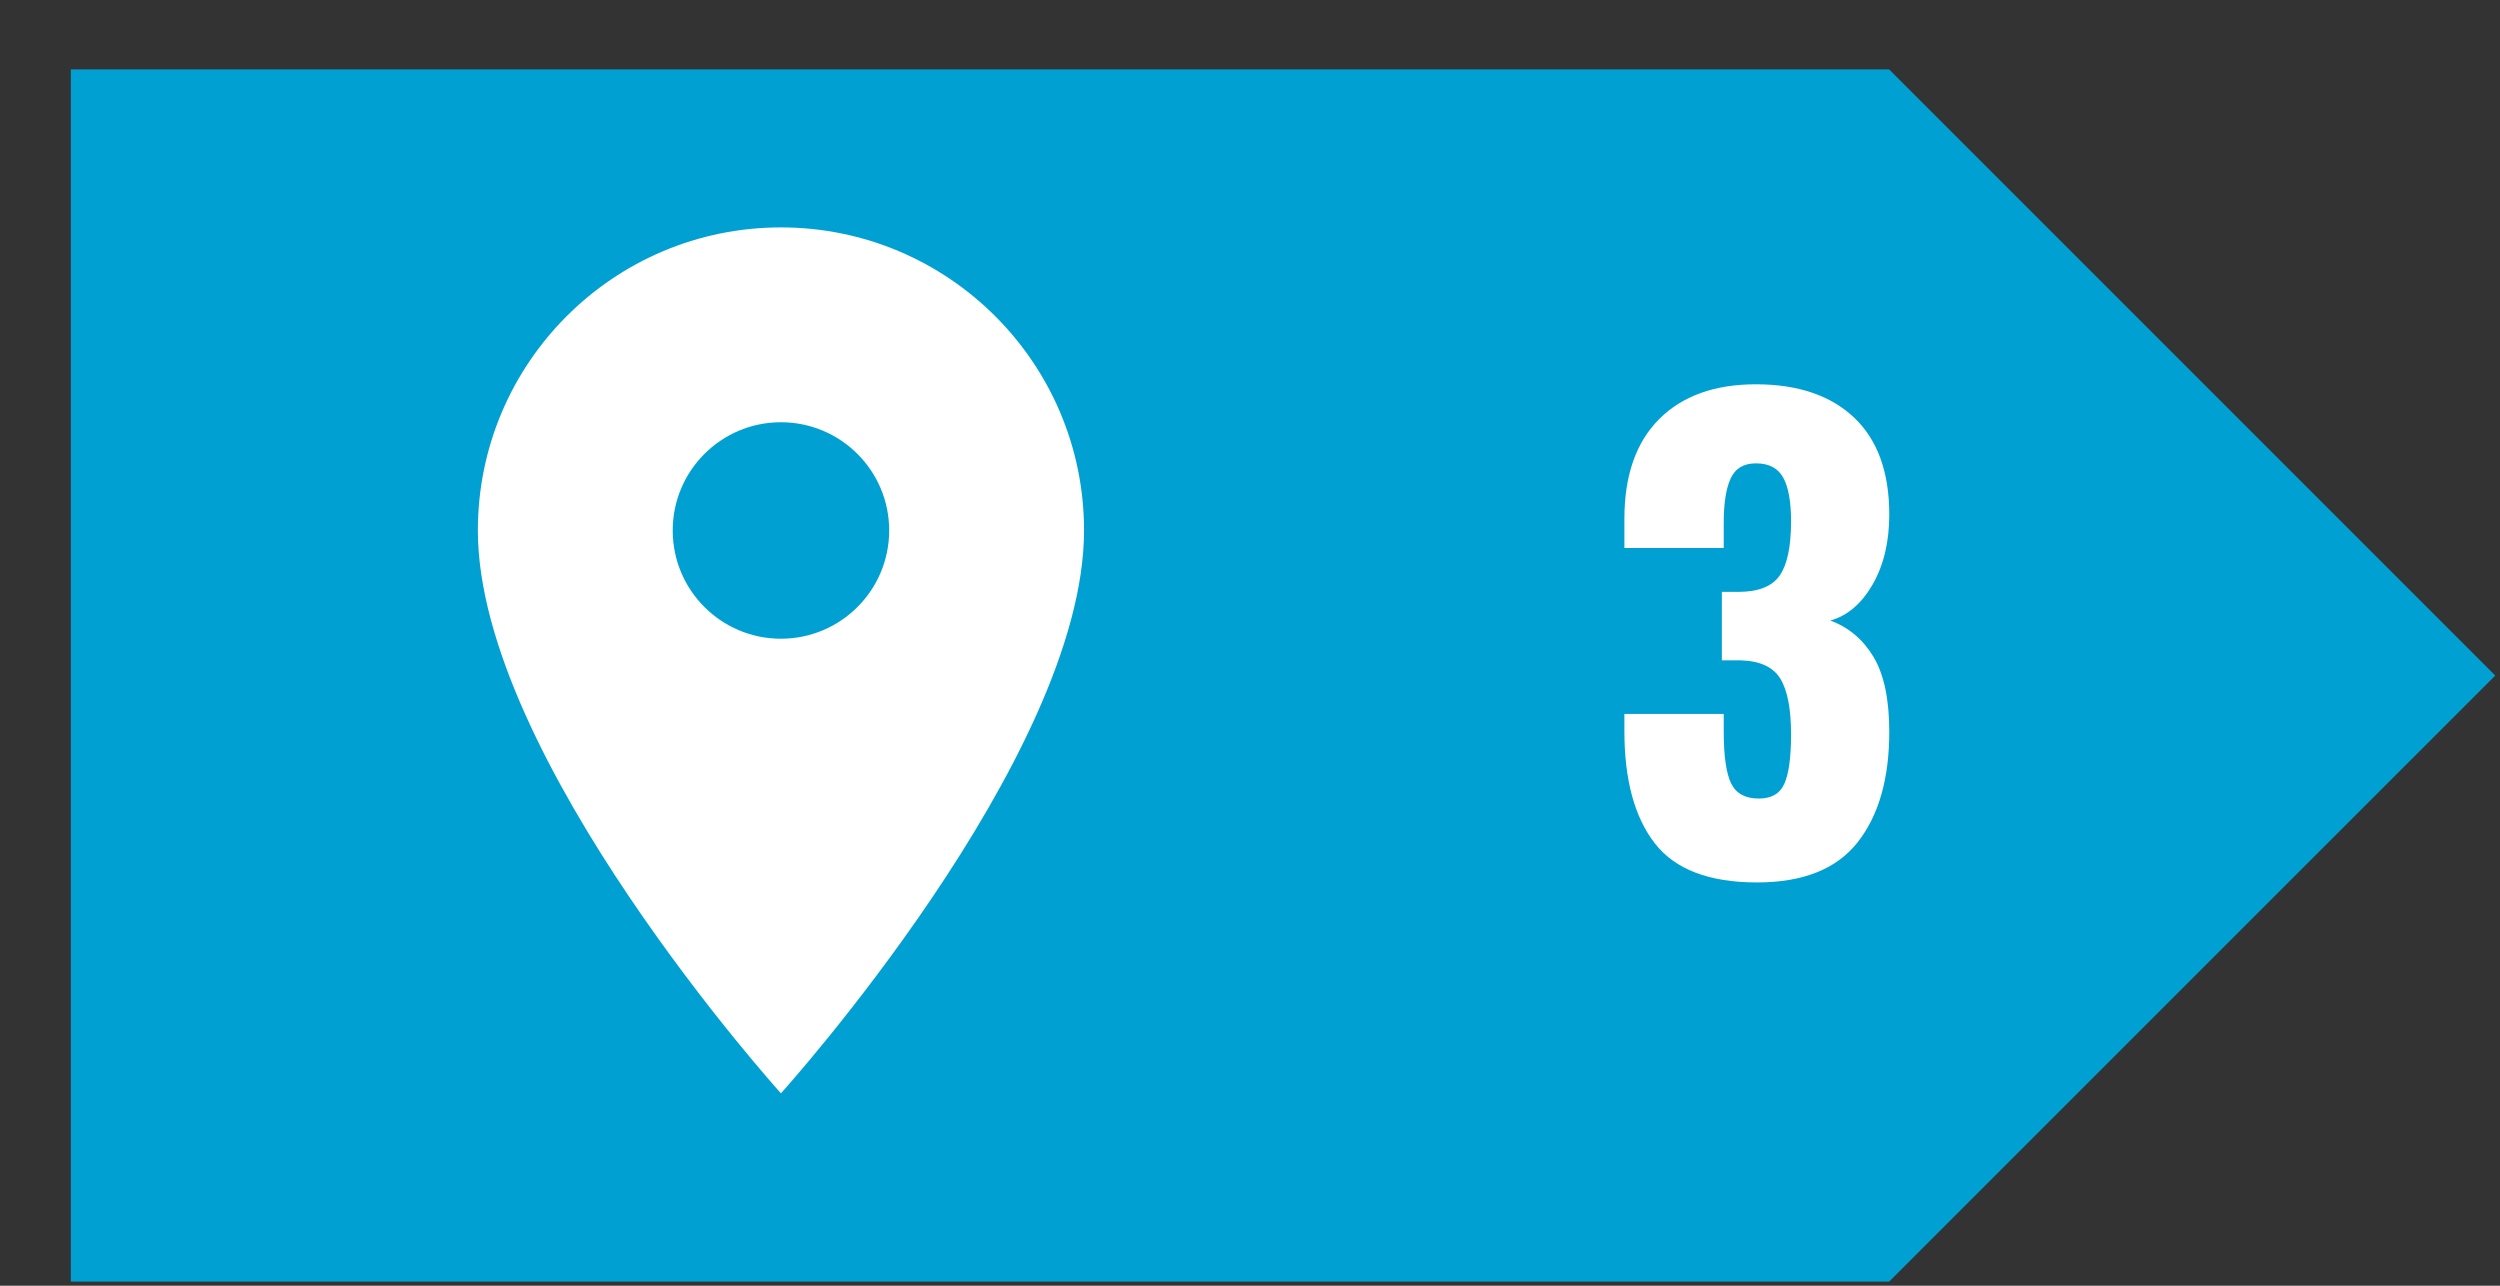
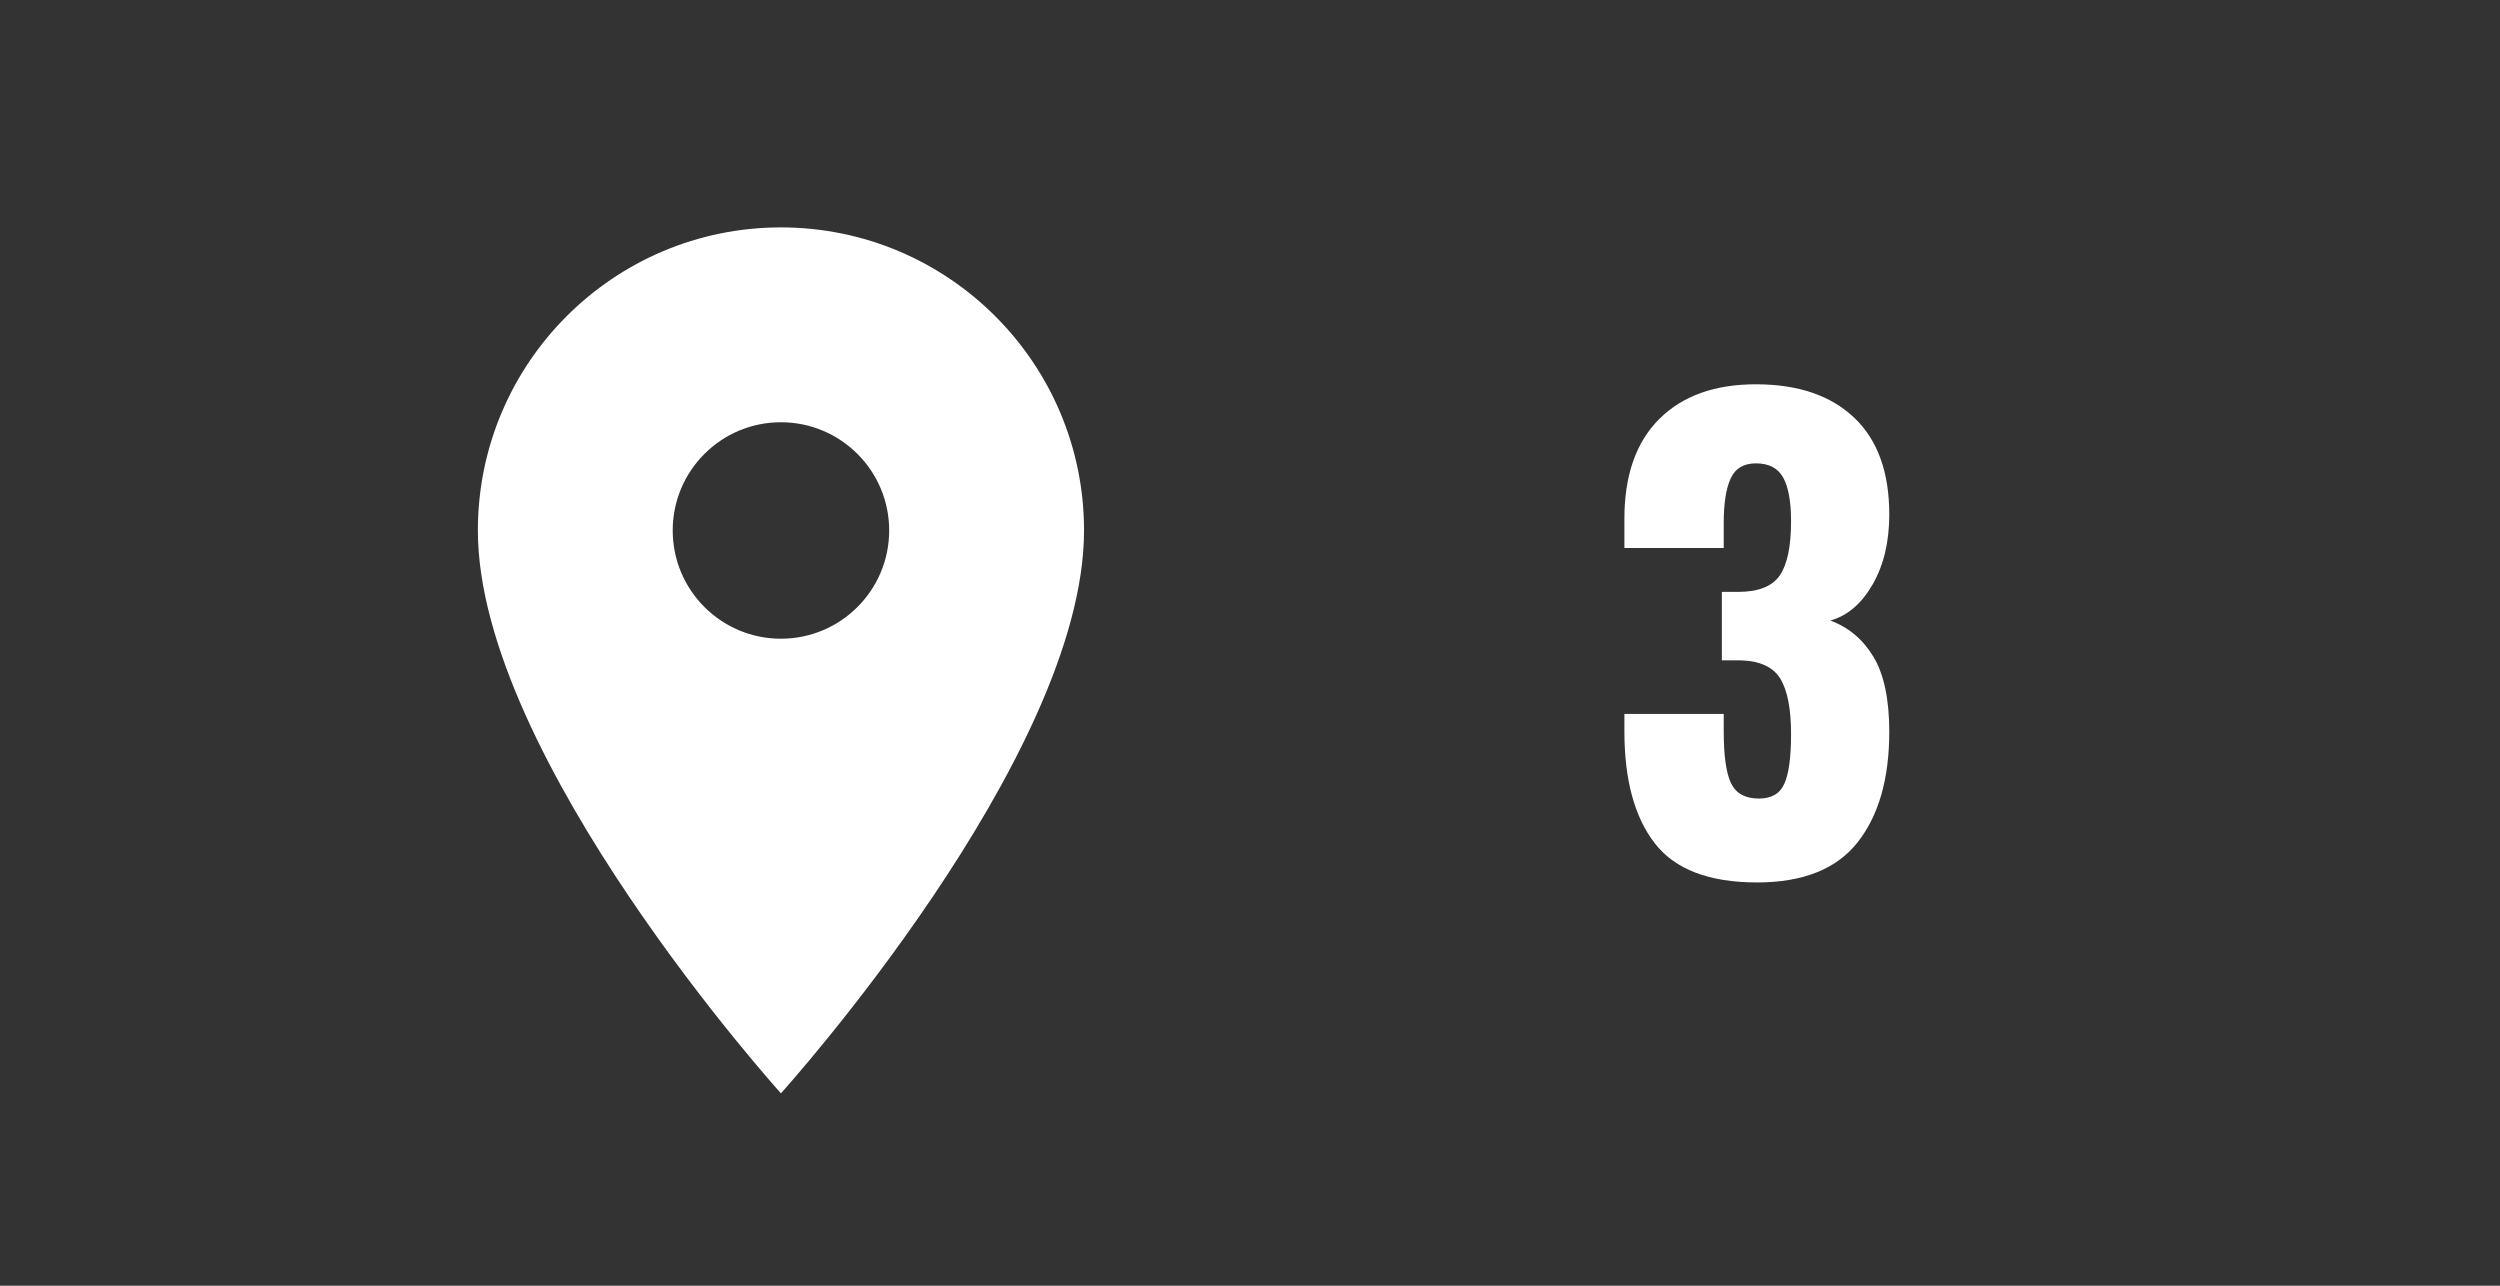
<svg xmlns="http://www.w3.org/2000/svg" width="280" zoomAndPan="magnify" viewBox="0 0 210 108" height="144" preserveAspectRatio="xMidYMid meet" version="1.0">
  <rect x="0" y="0" width="210" height="108" fill="#333333" stroke="none" />
  <defs>
    <g />
    <clipPath id="6dea87362e">
      <path d="M 5.949 5.832 L 209.602 5.832 L 209.602 107.656 L 5.949 107.656 Z M 5.949 5.832 " clip-rule="nonzero" />
    </clipPath>
    <clipPath id="485c6dcaa7">
-       <path d="M 158.688 5.832 L 5.949 5.832 L 5.949 107.656 L 158.688 107.656 L 209.602 56.746 Z M 158.688 5.832 " clip-rule="nonzero" />
+       <path d="M 158.688 5.832 L 5.949 5.832 L 5.949 107.656 L 209.602 56.746 Z M 158.688 5.832 " clip-rule="nonzero" />
    </clipPath>
    <clipPath id="1cdd351fd9">
      <path d="M 0.949 0.832 L 204.602 0.832 L 204.602 102.656 L 0.949 102.656 Z M 0.949 0.832 " clip-rule="nonzero" />
    </clipPath>
    <clipPath id="62d9baaba7">
      <path d="M 153.688 0.832 L 0.949 0.832 L 0.949 102.656 L 153.688 102.656 L 204.602 51.746 Z M 153.688 0.832 " clip-rule="nonzero" />
    </clipPath>
    <clipPath id="39f1e20e75">
      <rect x="0" width="205" y="0" height="103" />
    </clipPath>
    <clipPath id="631d9f0d4c">
      <path d="M 40.141 19.102 L 91.141 19.102 L 91.141 91.852 L 40.141 91.852 Z M 40.141 19.102 " clip-rule="nonzero" />
    </clipPath>
  </defs>
  <g clip-path="url(#6dea87362e)">
    <g clip-path="url(#485c6dcaa7)">
      <g transform="matrix(1, 0, 0, 1, 5, 5)">
        <g clip-path="url(#39f1e20e75)">
          <g clip-path="url(#1cdd351fd9)">
            <g clip-path="url(#62d9baaba7)">
-               <path fill="#00a1d2" d="M 0.949 0.832 L 204.602 0.832 L 204.602 102.656 L 0.949 102.656 Z M 0.949 0.832 " fill-opacity="1" fill-rule="nonzero" />
-             </g>
+               </g>
          </g>
        </g>
      </g>
    </g>
  </g>
  <g clip-path="url(#631d9f0d4c)">
    <path fill="#ffffff" d="M 65.598 19.102 C 51.543 19.102 40.141 30.504 40.141 44.559 C 40.141 63.652 65.598 91.84 65.598 91.84 C 65.598 91.84 91.059 63.652 91.059 44.559 C 91.059 30.504 79.656 19.102 65.598 19.102 Z M 65.598 53.652 C 60.578 53.652 56.508 49.578 56.508 44.559 C 56.508 39.539 60.578 35.469 65.598 35.469 C 70.617 35.469 74.691 39.539 74.691 44.559 C 74.691 49.578 70.617 53.652 65.598 53.652 Z M 65.598 53.652 " fill-opacity="1" fill-rule="nonzero" />
  </g>
  <g fill="#ffffff" fill-opacity="1">
    <g transform="translate(134.543, 73.375)">
      <g>
        <path d="M 13.047 0.75 C 9.016 0.75 6.148 -0.348 4.453 -2.547 C 2.754 -4.742 1.906 -7.879 1.906 -11.953 L 1.906 -13.406 L 10.25 -13.406 L 10.25 -11.953 C 10.25 -9.879 10.457 -8.414 10.875 -7.562 C 11.289 -6.719 12.066 -6.297 13.203 -6.297 C 14.266 -6.297 14.977 -6.711 15.344 -7.547 C 15.719 -8.379 15.906 -9.766 15.906 -11.703 C 15.906 -13.836 15.602 -15.395 15 -16.375 C 14.395 -17.352 13.281 -17.863 11.656 -17.906 L 10.094 -17.906 L 10.094 -23.656 L 11.453 -23.656 C 13.148 -23.656 14.316 -24.113 14.953 -25.031 C 15.586 -25.945 15.906 -27.469 15.906 -29.594 C 15.906 -31.227 15.688 -32.445 15.25 -33.25 C 14.812 -34.051 14.047 -34.453 12.953 -34.453 C 11.922 -34.453 11.211 -34.023 10.828 -33.172 C 10.441 -32.328 10.25 -31.086 10.25 -29.453 L 10.25 -27.344 L 1.906 -27.344 L 1.906 -29.797 C 1.906 -33.43 2.879 -36.223 4.828 -38.172 C 6.773 -40.117 9.484 -41.094 12.953 -41.094 C 16.484 -41.094 19.234 -40.16 21.203 -38.297 C 23.172 -36.43 24.156 -33.719 24.156 -30.156 C 24.156 -27.852 23.688 -25.891 22.75 -24.266 C 21.812 -22.648 20.629 -21.645 19.203 -21.25 C 20.734 -20.688 21.941 -19.672 22.828 -18.203 C 23.711 -16.734 24.156 -14.633 24.156 -11.906 C 24.156 -7.969 23.27 -4.875 21.5 -2.625 C 19.727 -0.375 16.91 0.75 13.047 0.75 Z M 13.047 0.75 " />
      </g>
    </g>
  </g>
</svg>